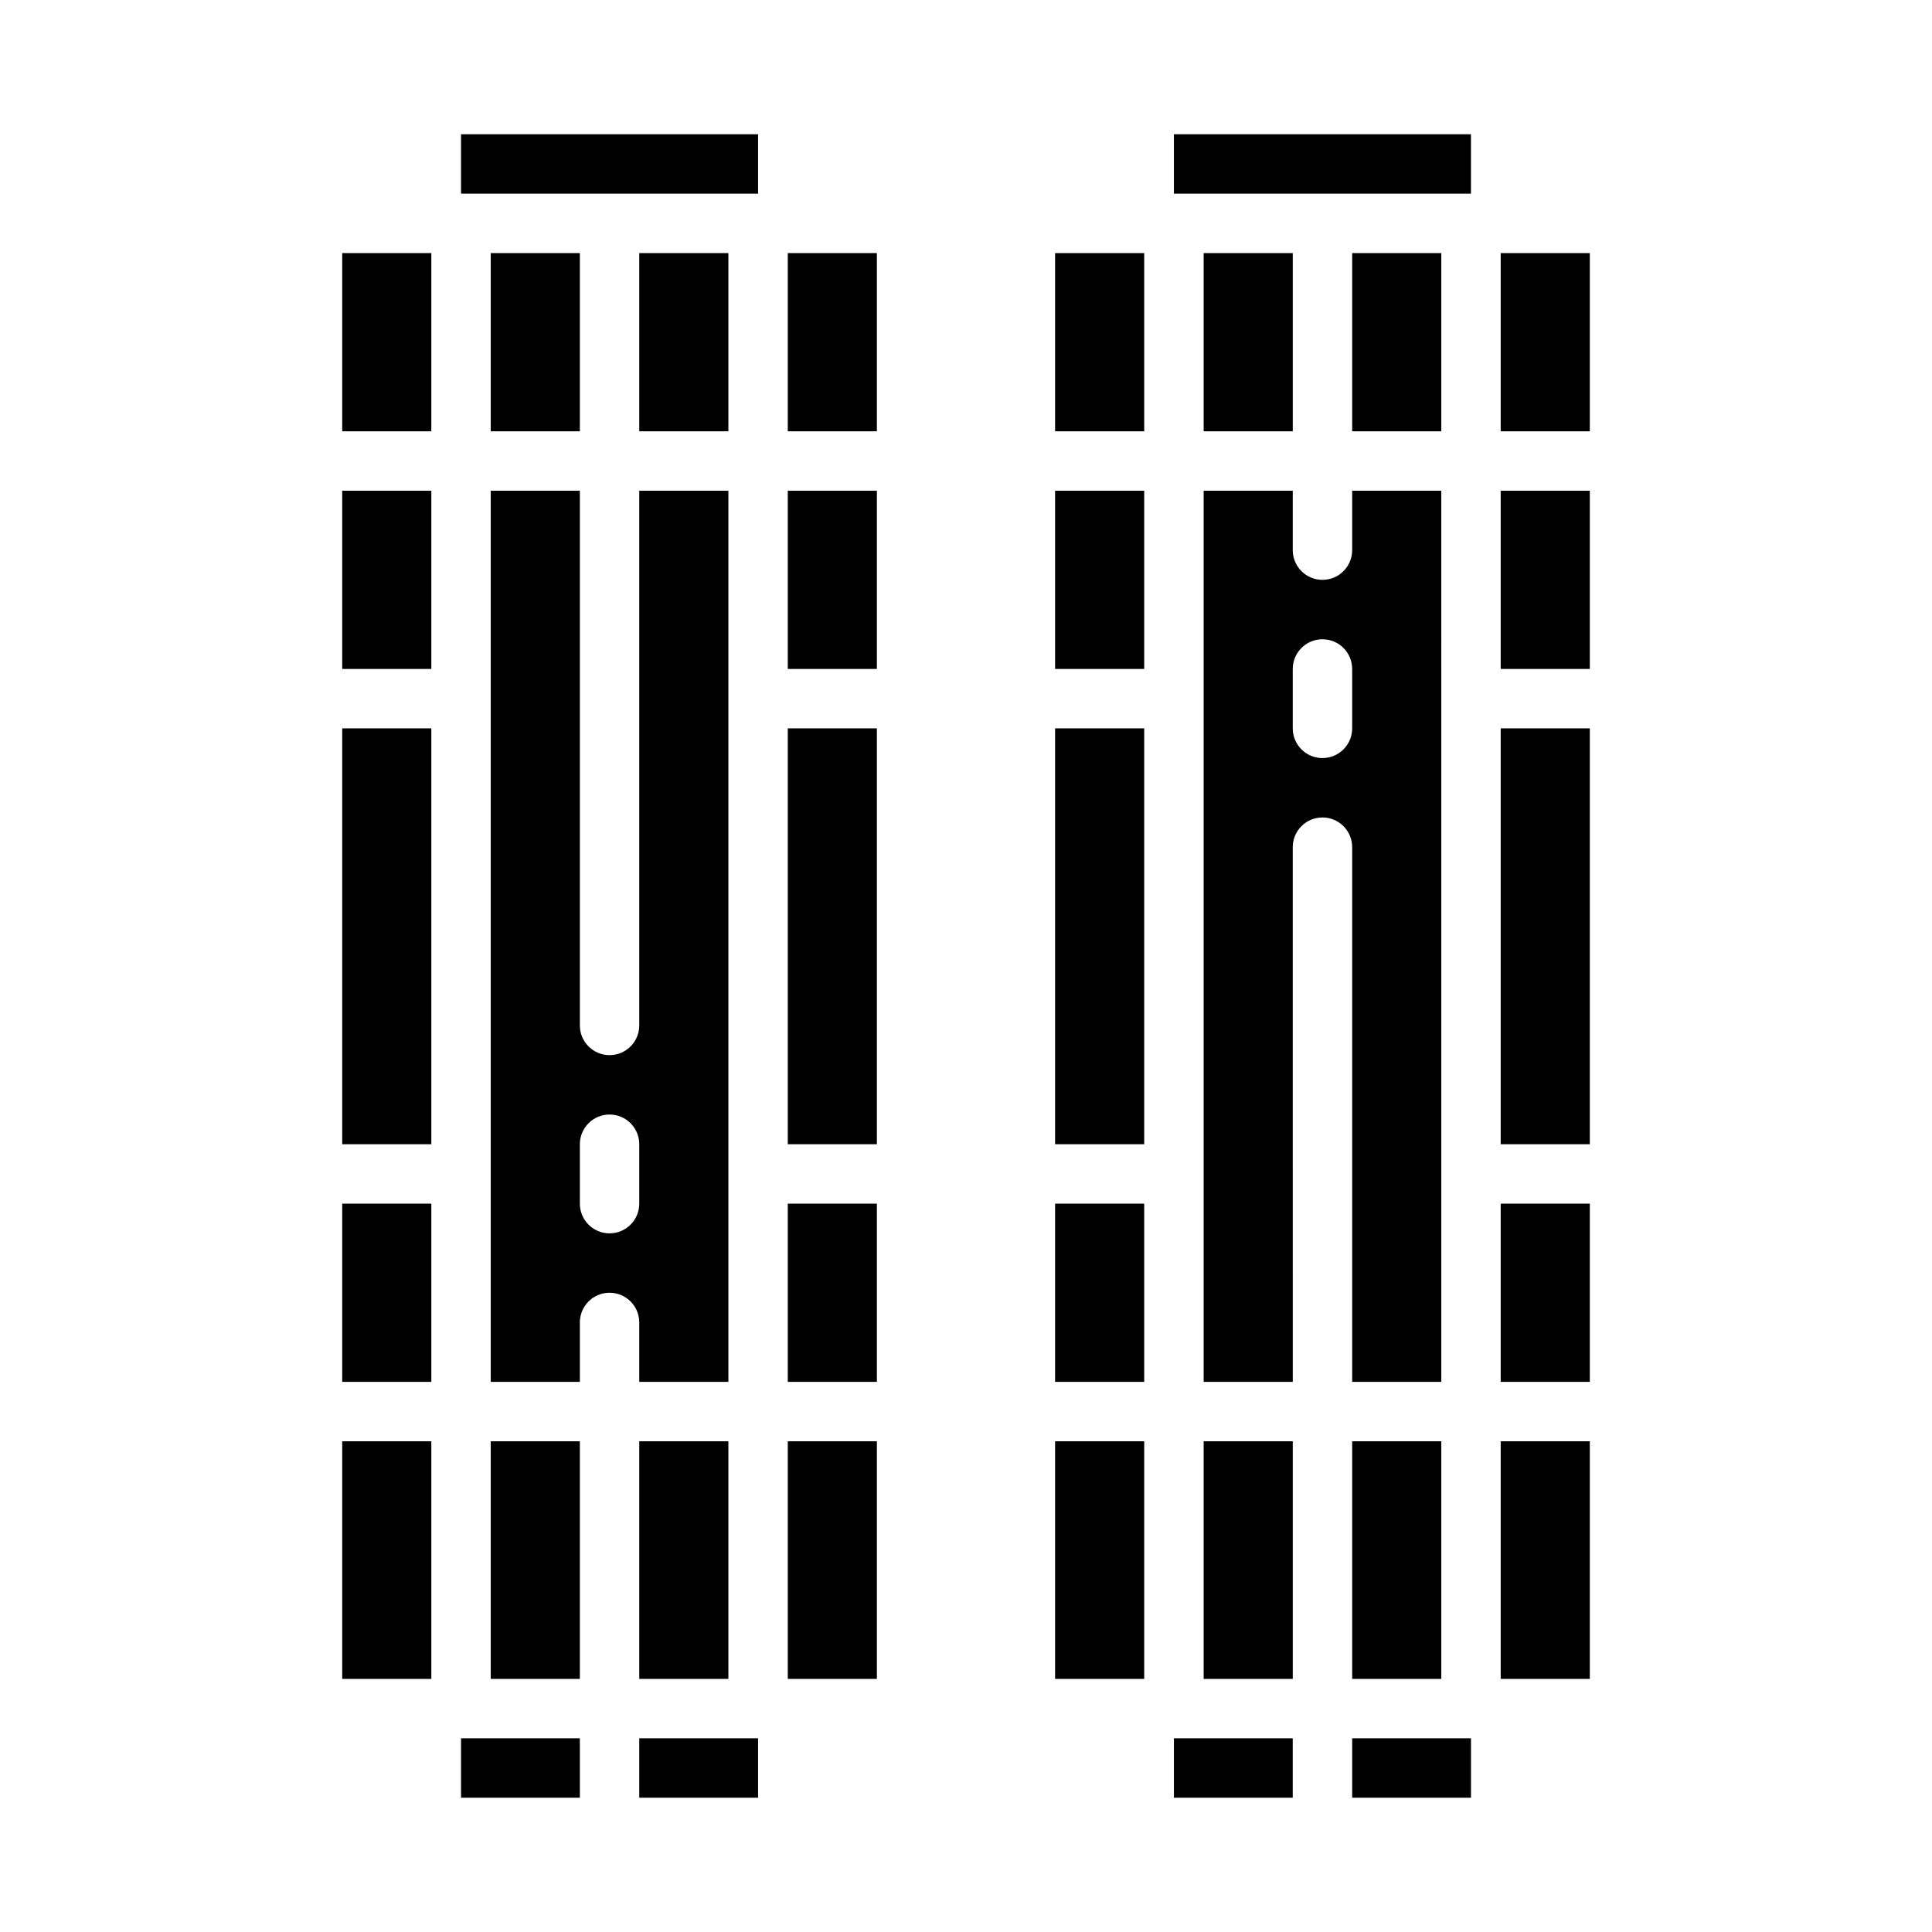
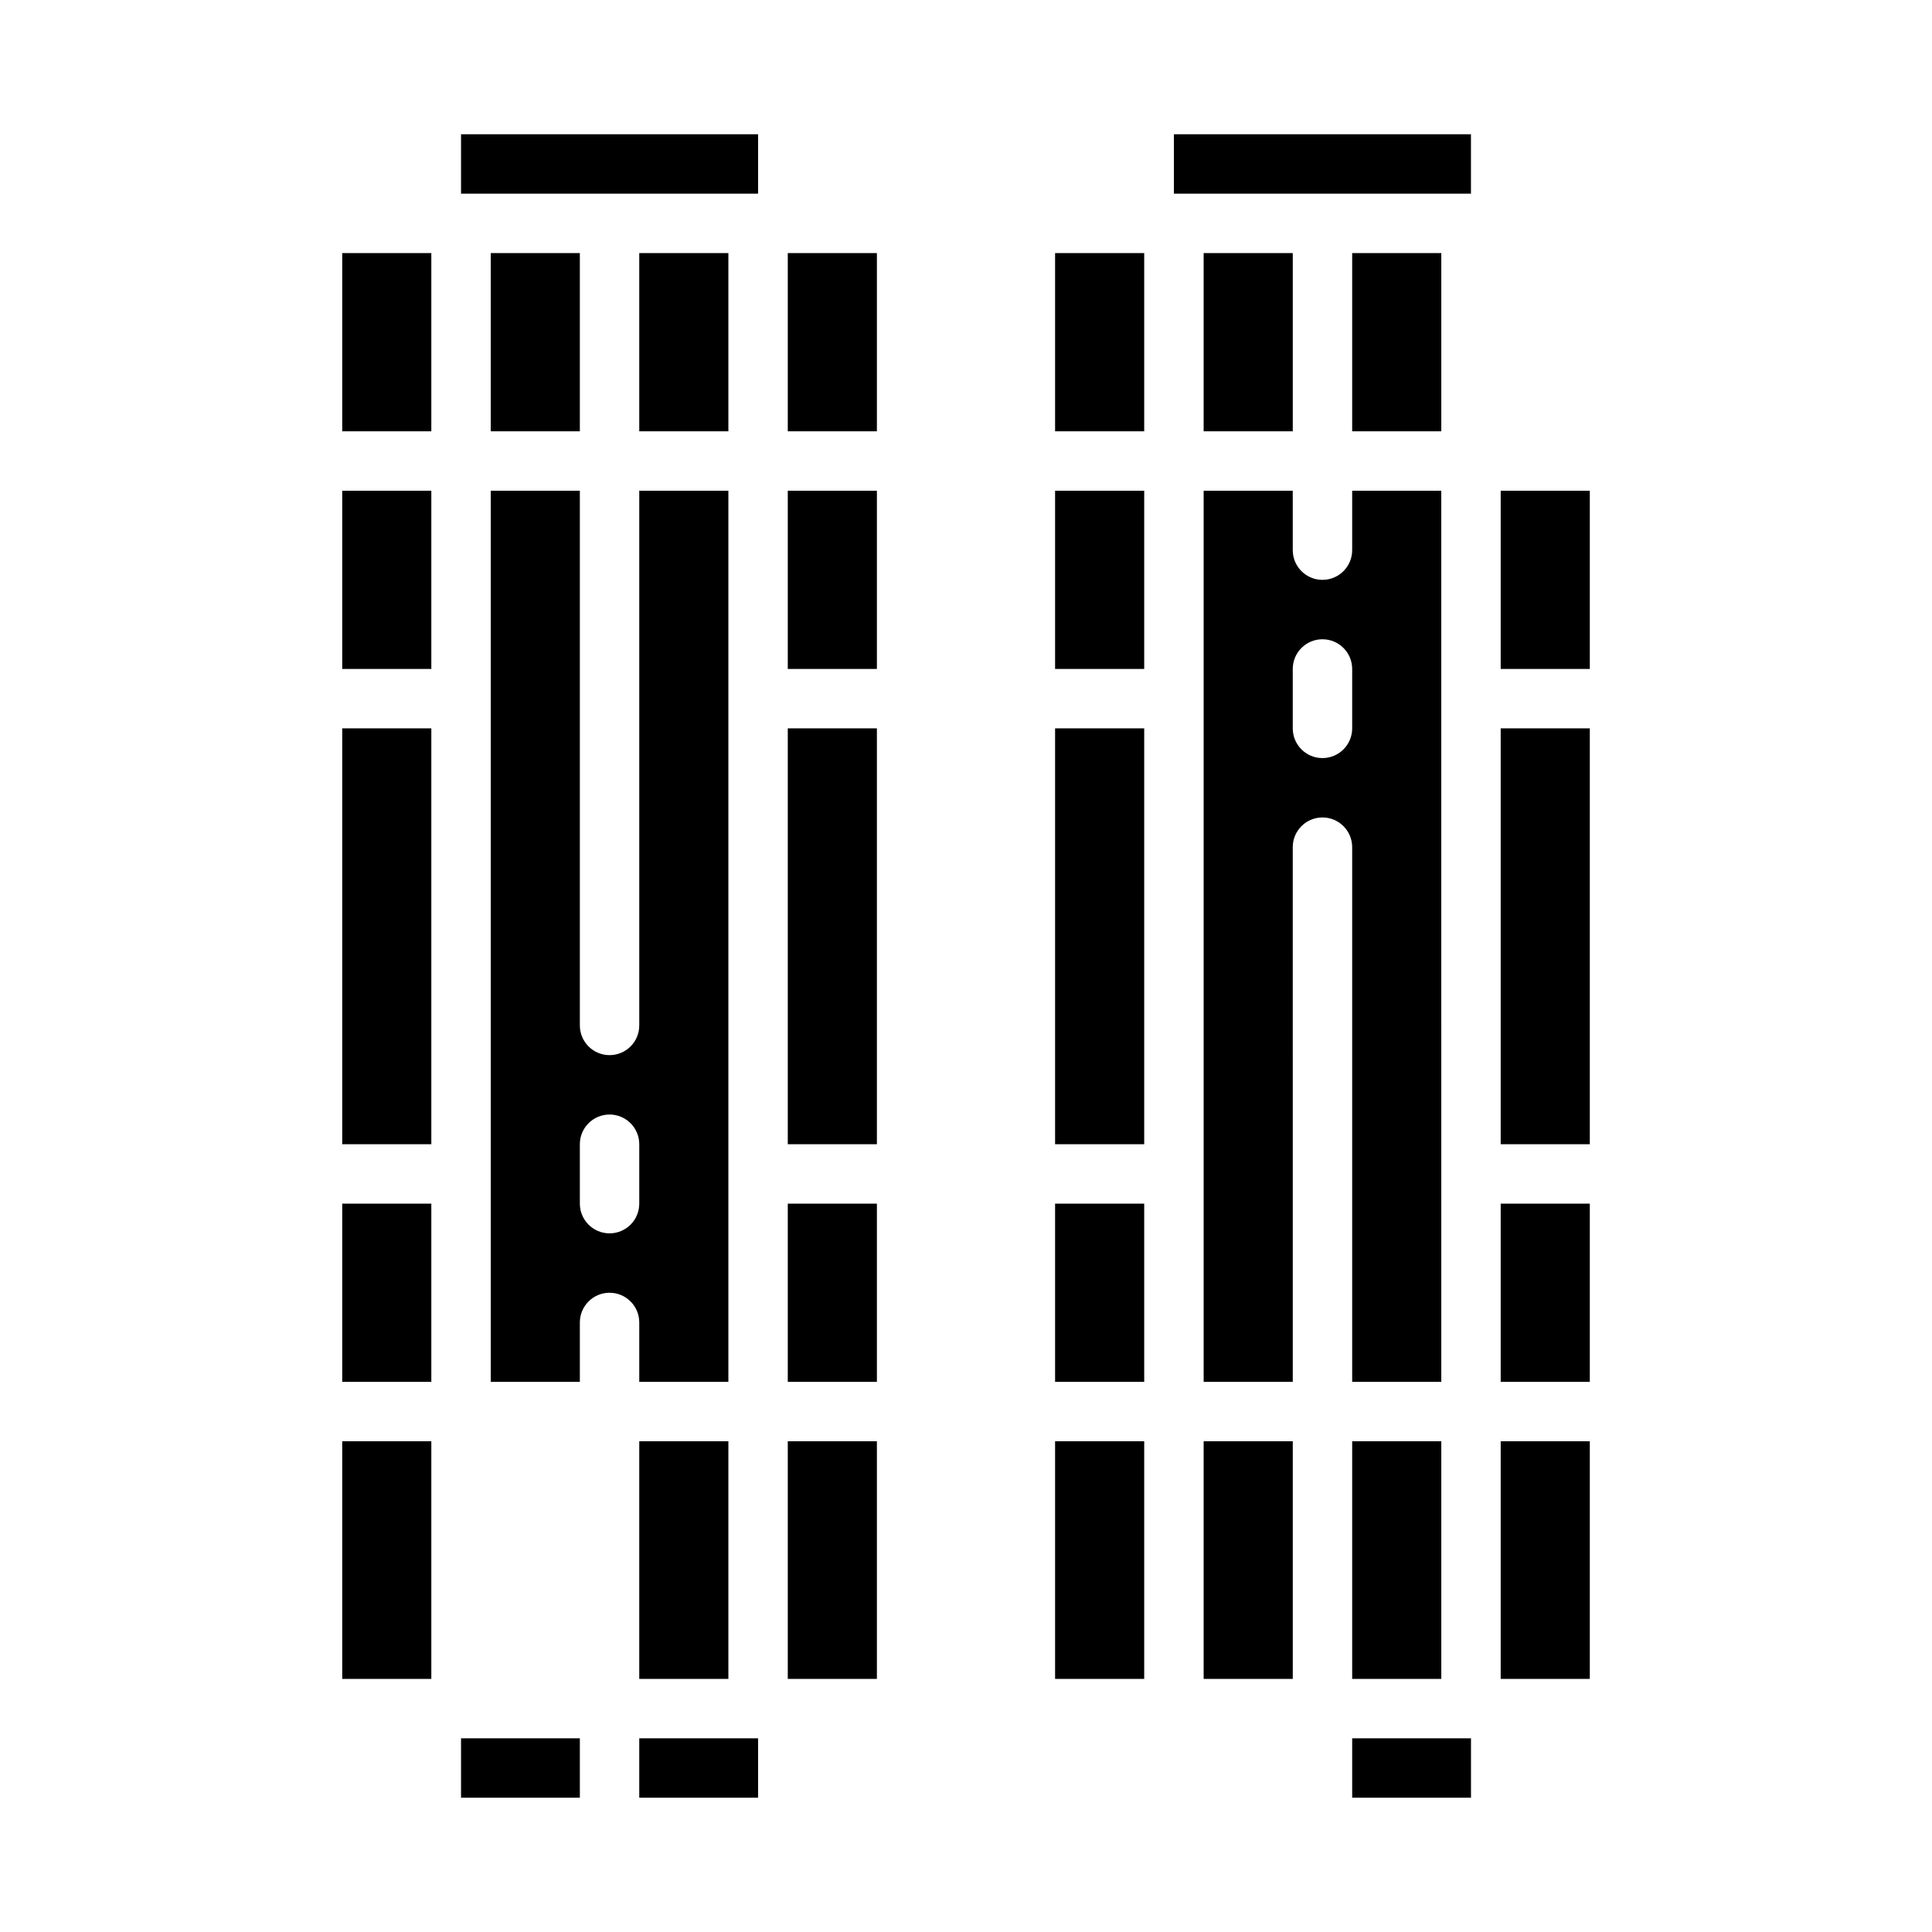
<svg xmlns="http://www.w3.org/2000/svg" fill="#000000" width="800px" height="800px" version="1.1" viewBox="144 144 512 512">
  <g>
    <path d="m313.41 525.95h23.617v62.977h-23.617z" />
    <path d="m274.05 211.07h23.617v47.23h-23.617z" />
    <path d="m313.41 604.67h31.488v15.742h-31.488z" />
    <path d="m313.41 211.07h23.617v47.23h-23.617z" />
    <path d="m352.77 211.07h23.617v47.23h-23.617z" />
    <path d="m352.77 337.02h23.617v110.21h-23.617z" />
    <path d="m352.77 274.05h23.617v47.23h-23.617z" />
    <path d="m352.77 525.95h23.617v62.977h-23.617z" />
    <path d="m352.77 462.98h23.617v47.23h-23.617z" />
    <path d="m266.18 179.58h78.719v15.742h-78.719z" />
    <path d="m234.69 337.02h23.617v110.21h-23.617z" />
    <path d="m234.69 462.98h23.617v47.23h-23.617z" />
    <path d="m313.41 510.21h23.617v-236.16h-23.617v141.7c0 4.348-3.523 7.871-7.871 7.871s-7.871-3.523-7.871-7.871v-141.7h-23.617v236.16h23.617v-15.746c0-4.348 3.523-7.871 7.871-7.871s7.871 3.523 7.871 7.871zm-7.871-39.359c-4.348 0-7.871-3.523-7.871-7.871v-15.746c0-4.348 3.523-7.871 7.871-7.871s7.871 3.523 7.871 7.871v15.746c0 2.086-0.828 4.09-2.305 5.566-1.477 1.473-3.481 2.305-5.566 2.305z" />
    <path d="m234.69 274.05h23.617v47.23h-23.617z" />
    <path d="m234.69 525.95h23.617v62.977h-23.617z" />
-     <path d="m274.05 525.95h23.617v62.977h-23.617z" />
    <path d="m234.69 211.07h23.617v47.23h-23.617z" />
    <path d="m266.18 604.67h31.488v15.742h-31.488z" />
    <path d="m462.98 211.07h23.617v47.23h-23.617z" />
    <path d="m455.1 179.58h78.719v15.742h-78.719z" />
    <path d="m502.34 604.67h31.488v15.742h-31.488z" />
    <path d="m502.34 525.95h23.617v62.977h-23.617z" />
    <path d="m541.7 525.95h23.617v62.977h-23.617z" />
-     <path d="m541.7 211.07h23.617v47.23h-23.617z" />
    <path d="m502.34 211.07h23.617v47.23h-23.617z" />
    <path d="m541.7 462.98h23.617v47.23h-23.617z" />
    <path d="m541.7 274.05h23.617v47.23h-23.617z" />
    <path d="m541.7 337.02h23.617v110.21h-23.617z" />
    <path d="m423.61 211.07h23.617v47.23h-23.617z" />
    <path d="m423.61 337.02h23.617v110.21h-23.617z" />
    <path d="m502.34 510.21h23.617l-0.004-236.16h-23.613v15.742c0 4.348-3.527 7.875-7.875 7.875-4.348 0-7.871-3.527-7.871-7.875v-15.742h-23.613v236.16h23.617l-0.004-141.7c0-4.348 3.523-7.875 7.871-7.875 4.348 0 7.875 3.527 7.875 7.875zm-7.875-165.31c-4.348 0-7.871-3.523-7.871-7.871v-15.746c0-4.348 3.523-7.871 7.871-7.871 4.348 0 7.875 3.523 7.875 7.871v15.746c0 2.086-0.832 4.09-2.309 5.566-1.473 1.477-3.477 2.305-5.566 2.305z" />
    <path d="m423.61 525.95h23.617v62.977h-23.617z" />
    <path d="m423.61 462.98h23.617v47.23h-23.617z" />
    <path d="m423.61 274.05h23.617v47.23h-23.617z" />
    <path d="m462.98 525.95h23.617v62.977h-23.617z" />
-     <path d="m455.1 604.67h31.488v15.742h-31.488z" />
  </g>
</svg>